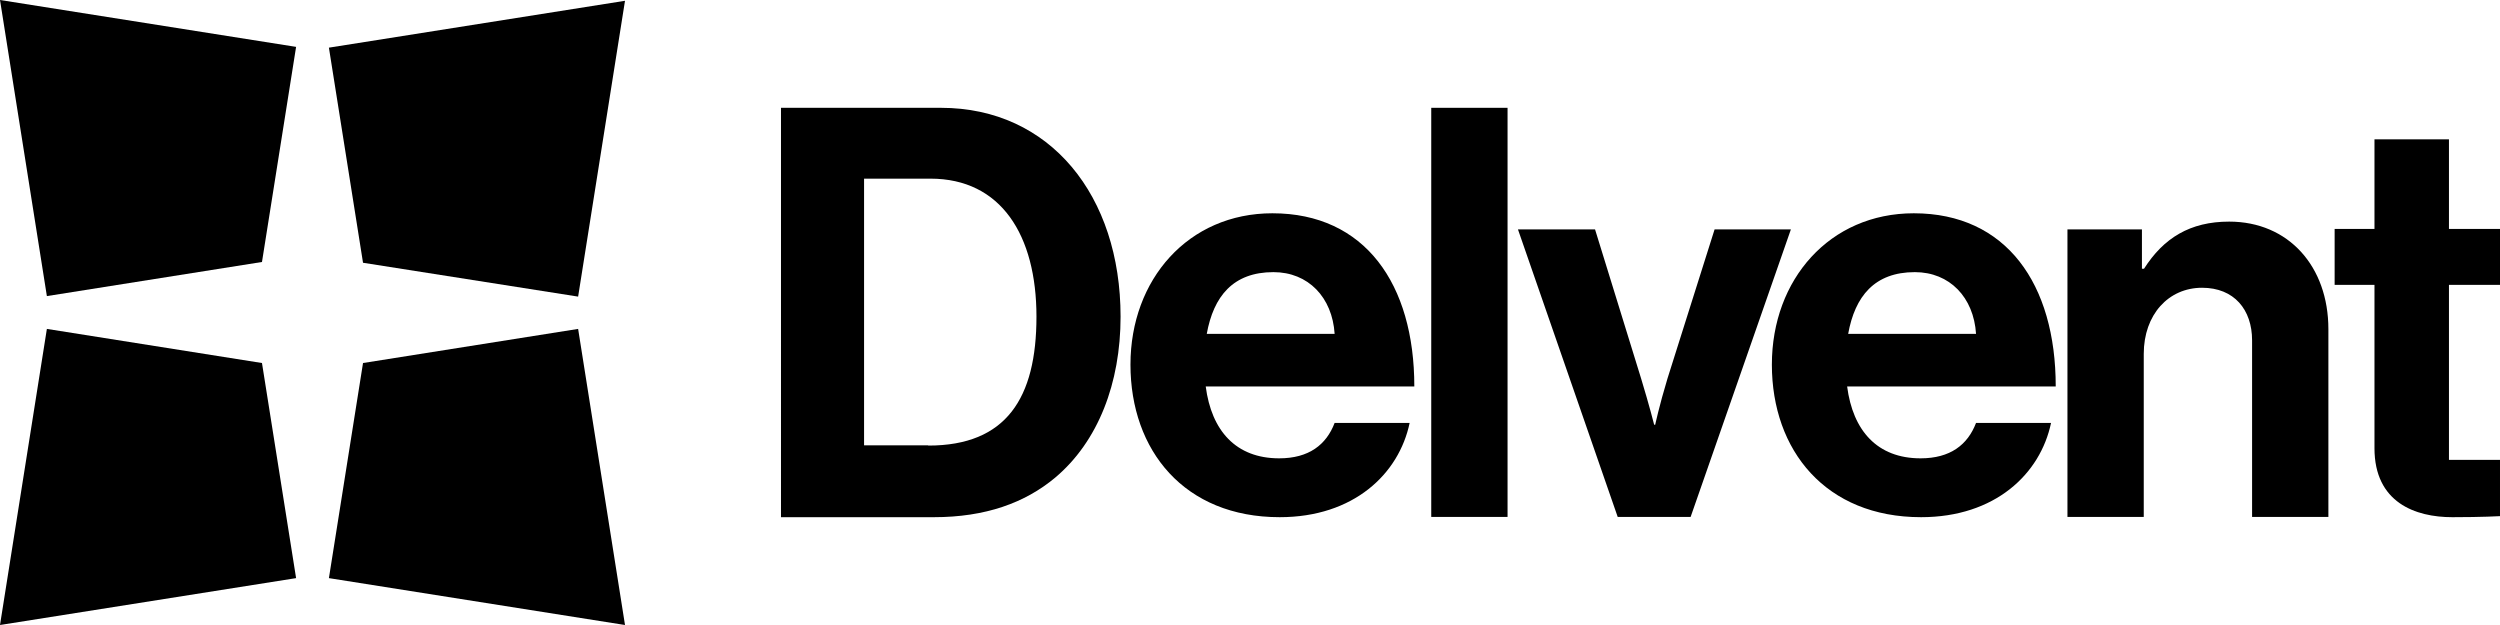
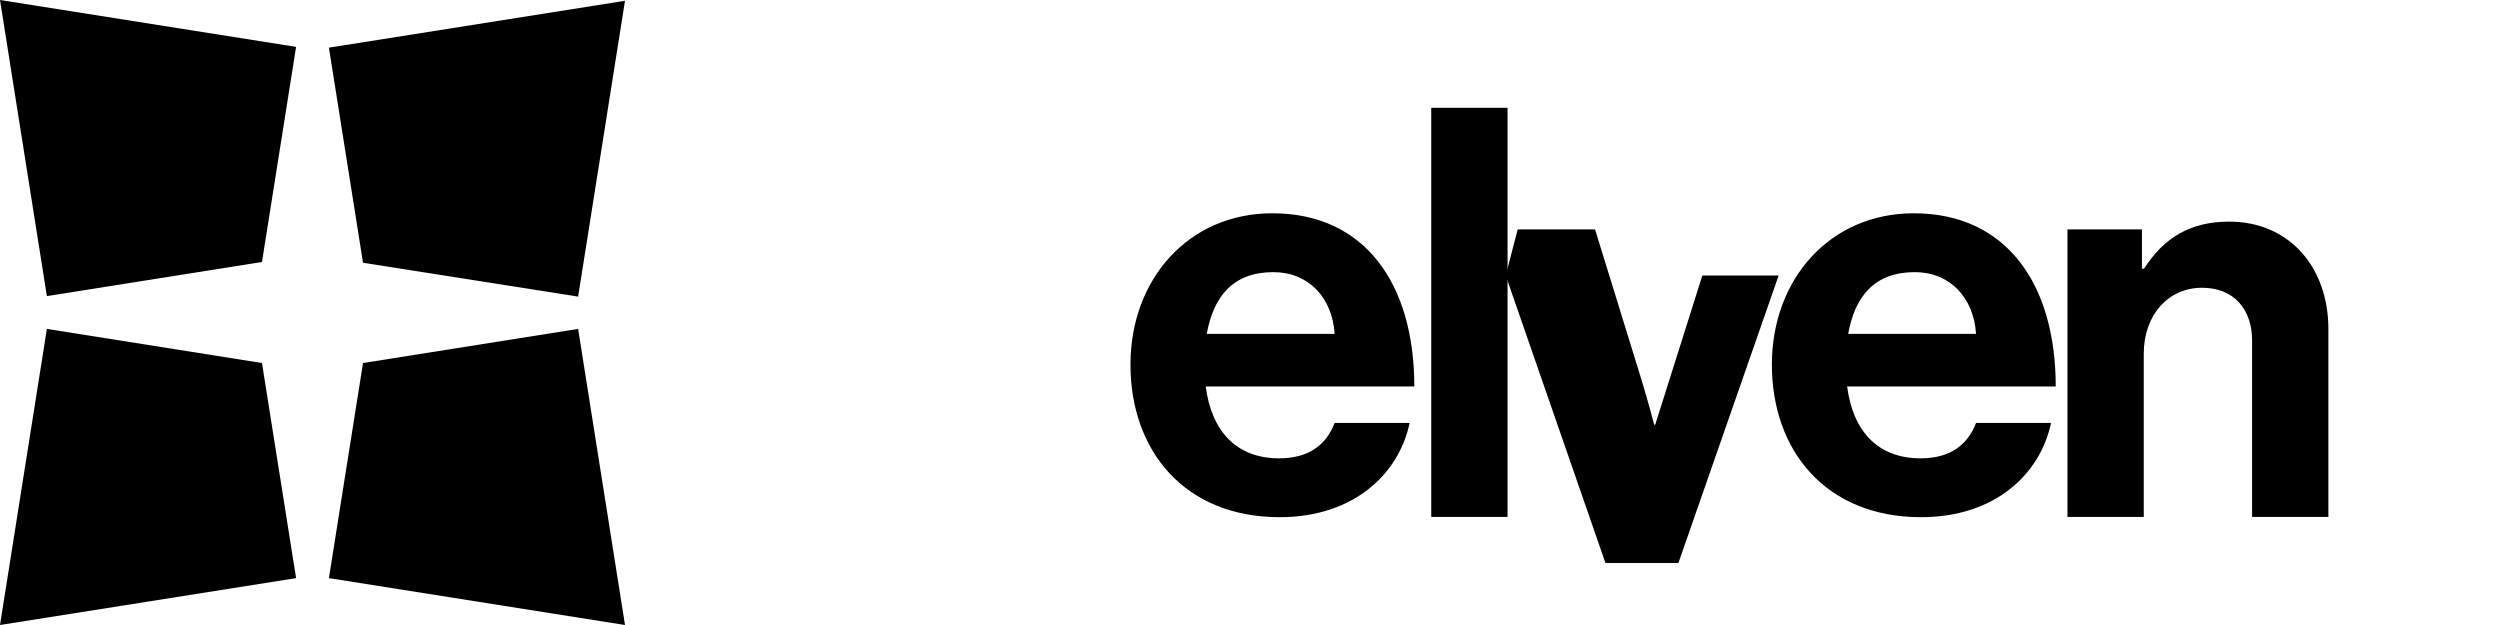
<svg xmlns="http://www.w3.org/2000/svg" id="Layer_2" data-name="Layer 2" viewBox="0 0 96 24">
  <defs>
    <style>
      .cls-1 {
        fill: #000;
        stroke-width: 0px;
      }
    </style>
  </defs>
  <g id="Layer_1-2" data-name="Layer 1">
    <g id="_96" data-name="96">
      <g>
        <g>
          <polygon class="cls-1" points="11.37 1.8 10.06 10.06 1.8 11.37 0 0 11.37 1.8" />
          <polygon class="cls-1" points="11.37 22.2 0 24 1.8 12.63 10.06 13.94 11.37 22.2" />
          <polygon class="cls-1" points="24 .03 22.2 11.39 13.94 10.09 12.63 1.83 24 .03" />
          <polygon class="cls-1" points="24 24 12.63 22.2 13.94 13.94 22.2 12.63 24 24" />
        </g>
        <g>
-           <path class="cls-1" d="M30,4.14h6.13c4.2,0,6.9,3.38,6.9,8.02,0,2.55-.86,4.79-2.51,6.18-1.16.97-2.68,1.52-4.66,1.52h-5.87V4.14ZM35.65,17.11c2.99,0,4.15-1.82,4.15-4.95s-1.36-5.3-4.07-5.3h-2.55v10.24h2.46Z" />
          <path class="cls-1" d="M43.41,14c0-3.27,2.22-5.81,5.45-5.81,3.55,0,5.45,2.71,5.45,6.65h-8.01c.22,1.7,1.16,2.76,2.82,2.76,1.14,0,1.81-.52,2.13-1.36h2.88c-.41,1.96-2.15,3.62-4.99,3.62-3.66,0-5.73-2.56-5.73-5.86ZM46.34,12.82h4.91c-.09-1.4-1.01-2.37-2.35-2.37-1.55,0-2.3.93-2.56,2.37Z" />
          <path class="cls-1" d="M54.96,4.14h2.93v15.71h-2.93V4.14Z" />
-           <path class="cls-1" d="M58.28,8.81h2.97l1.77,5.73c.32,1.05.5,1.77.5,1.77h.04s.15-.71.47-1.77l1.81-5.73h2.93l-3.85,11.04h-2.8l-3.83-11.04Z" />
+           <path class="cls-1" d="M58.28,8.81h2.97l1.77,5.73c.32,1.05.5,1.77.5,1.77h.04l1.81-5.73h2.93l-3.85,11.04h-2.8l-3.83-11.04Z" />
          <path class="cls-1" d="M68.04,14c0-3.27,2.22-5.81,5.45-5.81,3.55,0,5.45,2.71,5.45,6.65h-8.01c.22,1.7,1.16,2.76,2.82,2.76,1.14,0,1.81-.52,2.13-1.36h2.88c-.41,1.96-2.15,3.62-4.99,3.62-3.66,0-5.73-2.56-5.73-5.86ZM70.97,12.82h4.91c-.09-1.4-1.01-2.37-2.35-2.37-1.55,0-2.3.93-2.56,2.37Z" />
          <path class="cls-1" d="M82.27,10.32h.06c.75-1.18,1.77-1.81,3.27-1.81,2.28,0,3.81,1.72,3.81,4.13v7.21h-2.93v-6.78c0-1.18-.69-2.02-1.92-2.02-1.29,0-2.24,1.03-2.24,2.54v6.26h-2.93v-11.04h2.86v1.51Z" />
-           <path class="cls-1" d="M96,17.66h-1.96v-6.72h1.96v-2.15h-1.96v-3.44h-2.86v3.44h-1.53v2.15h1.53v6.27c0,2.09,1.57,2.65,2.99,2.65,1.16,0,1.83-.04,1.83-.04v-2.15" />
        </g>
      </g>
    </g>
  </g>
</svg>